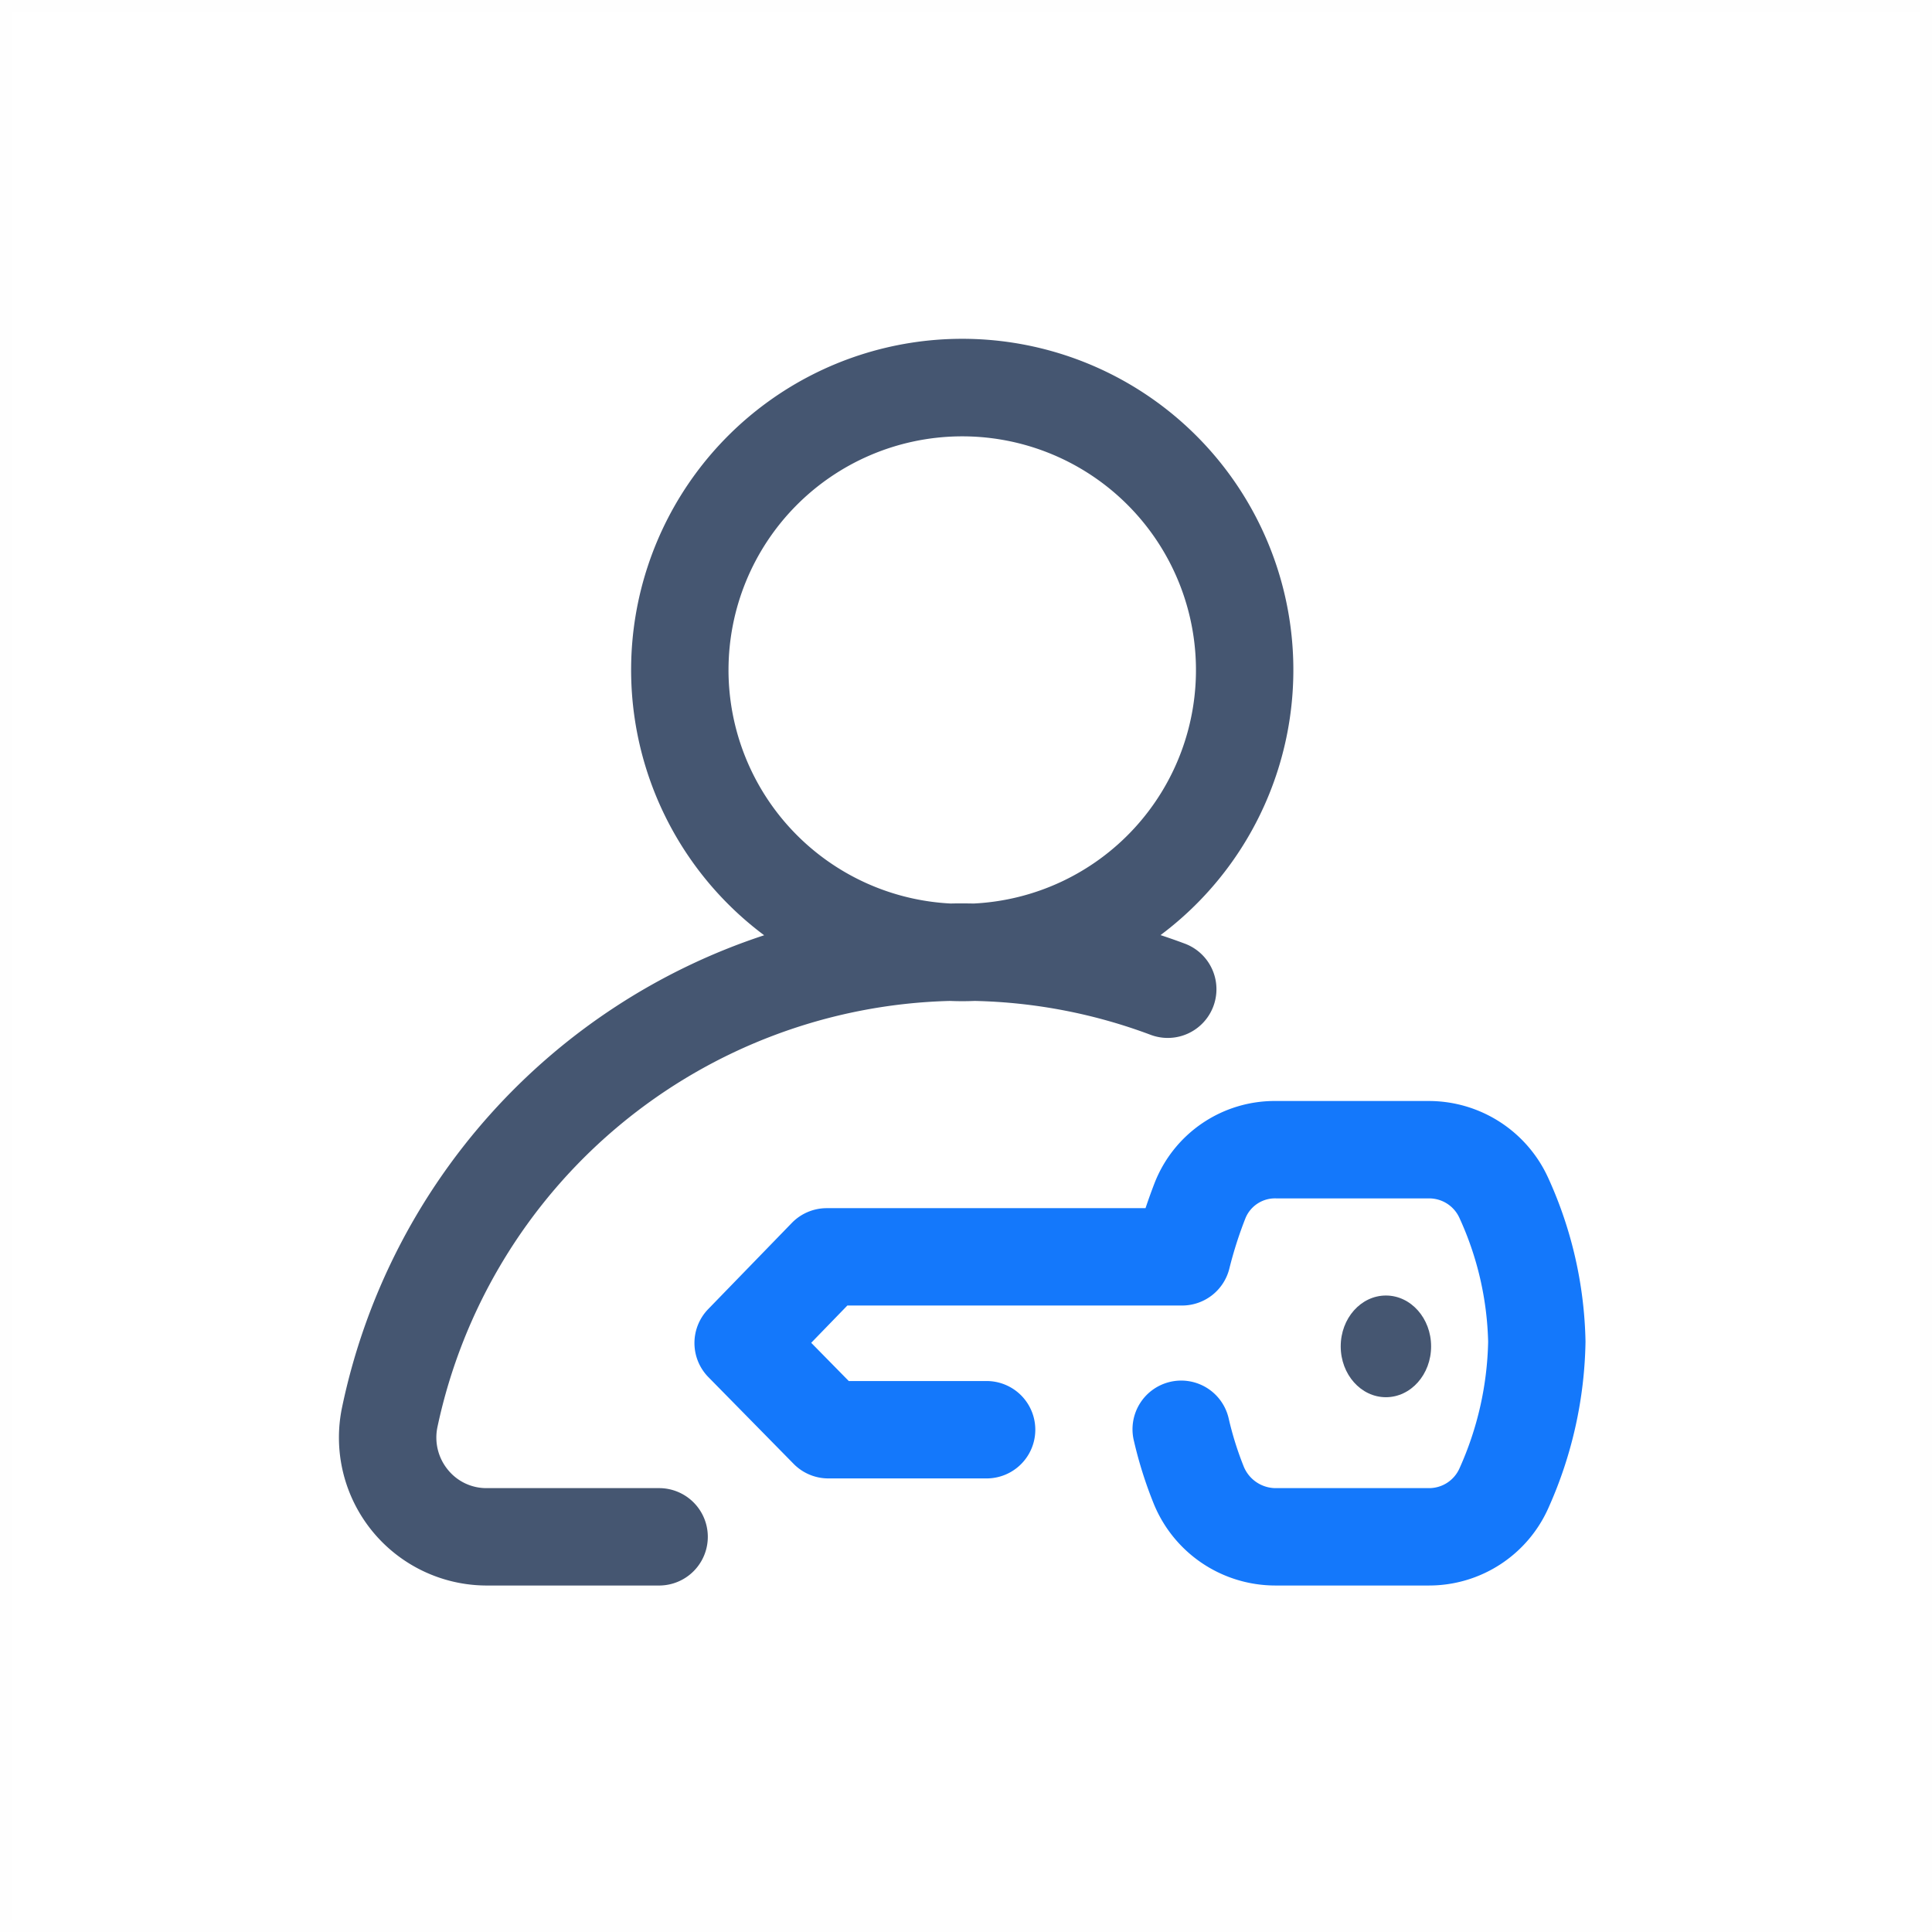
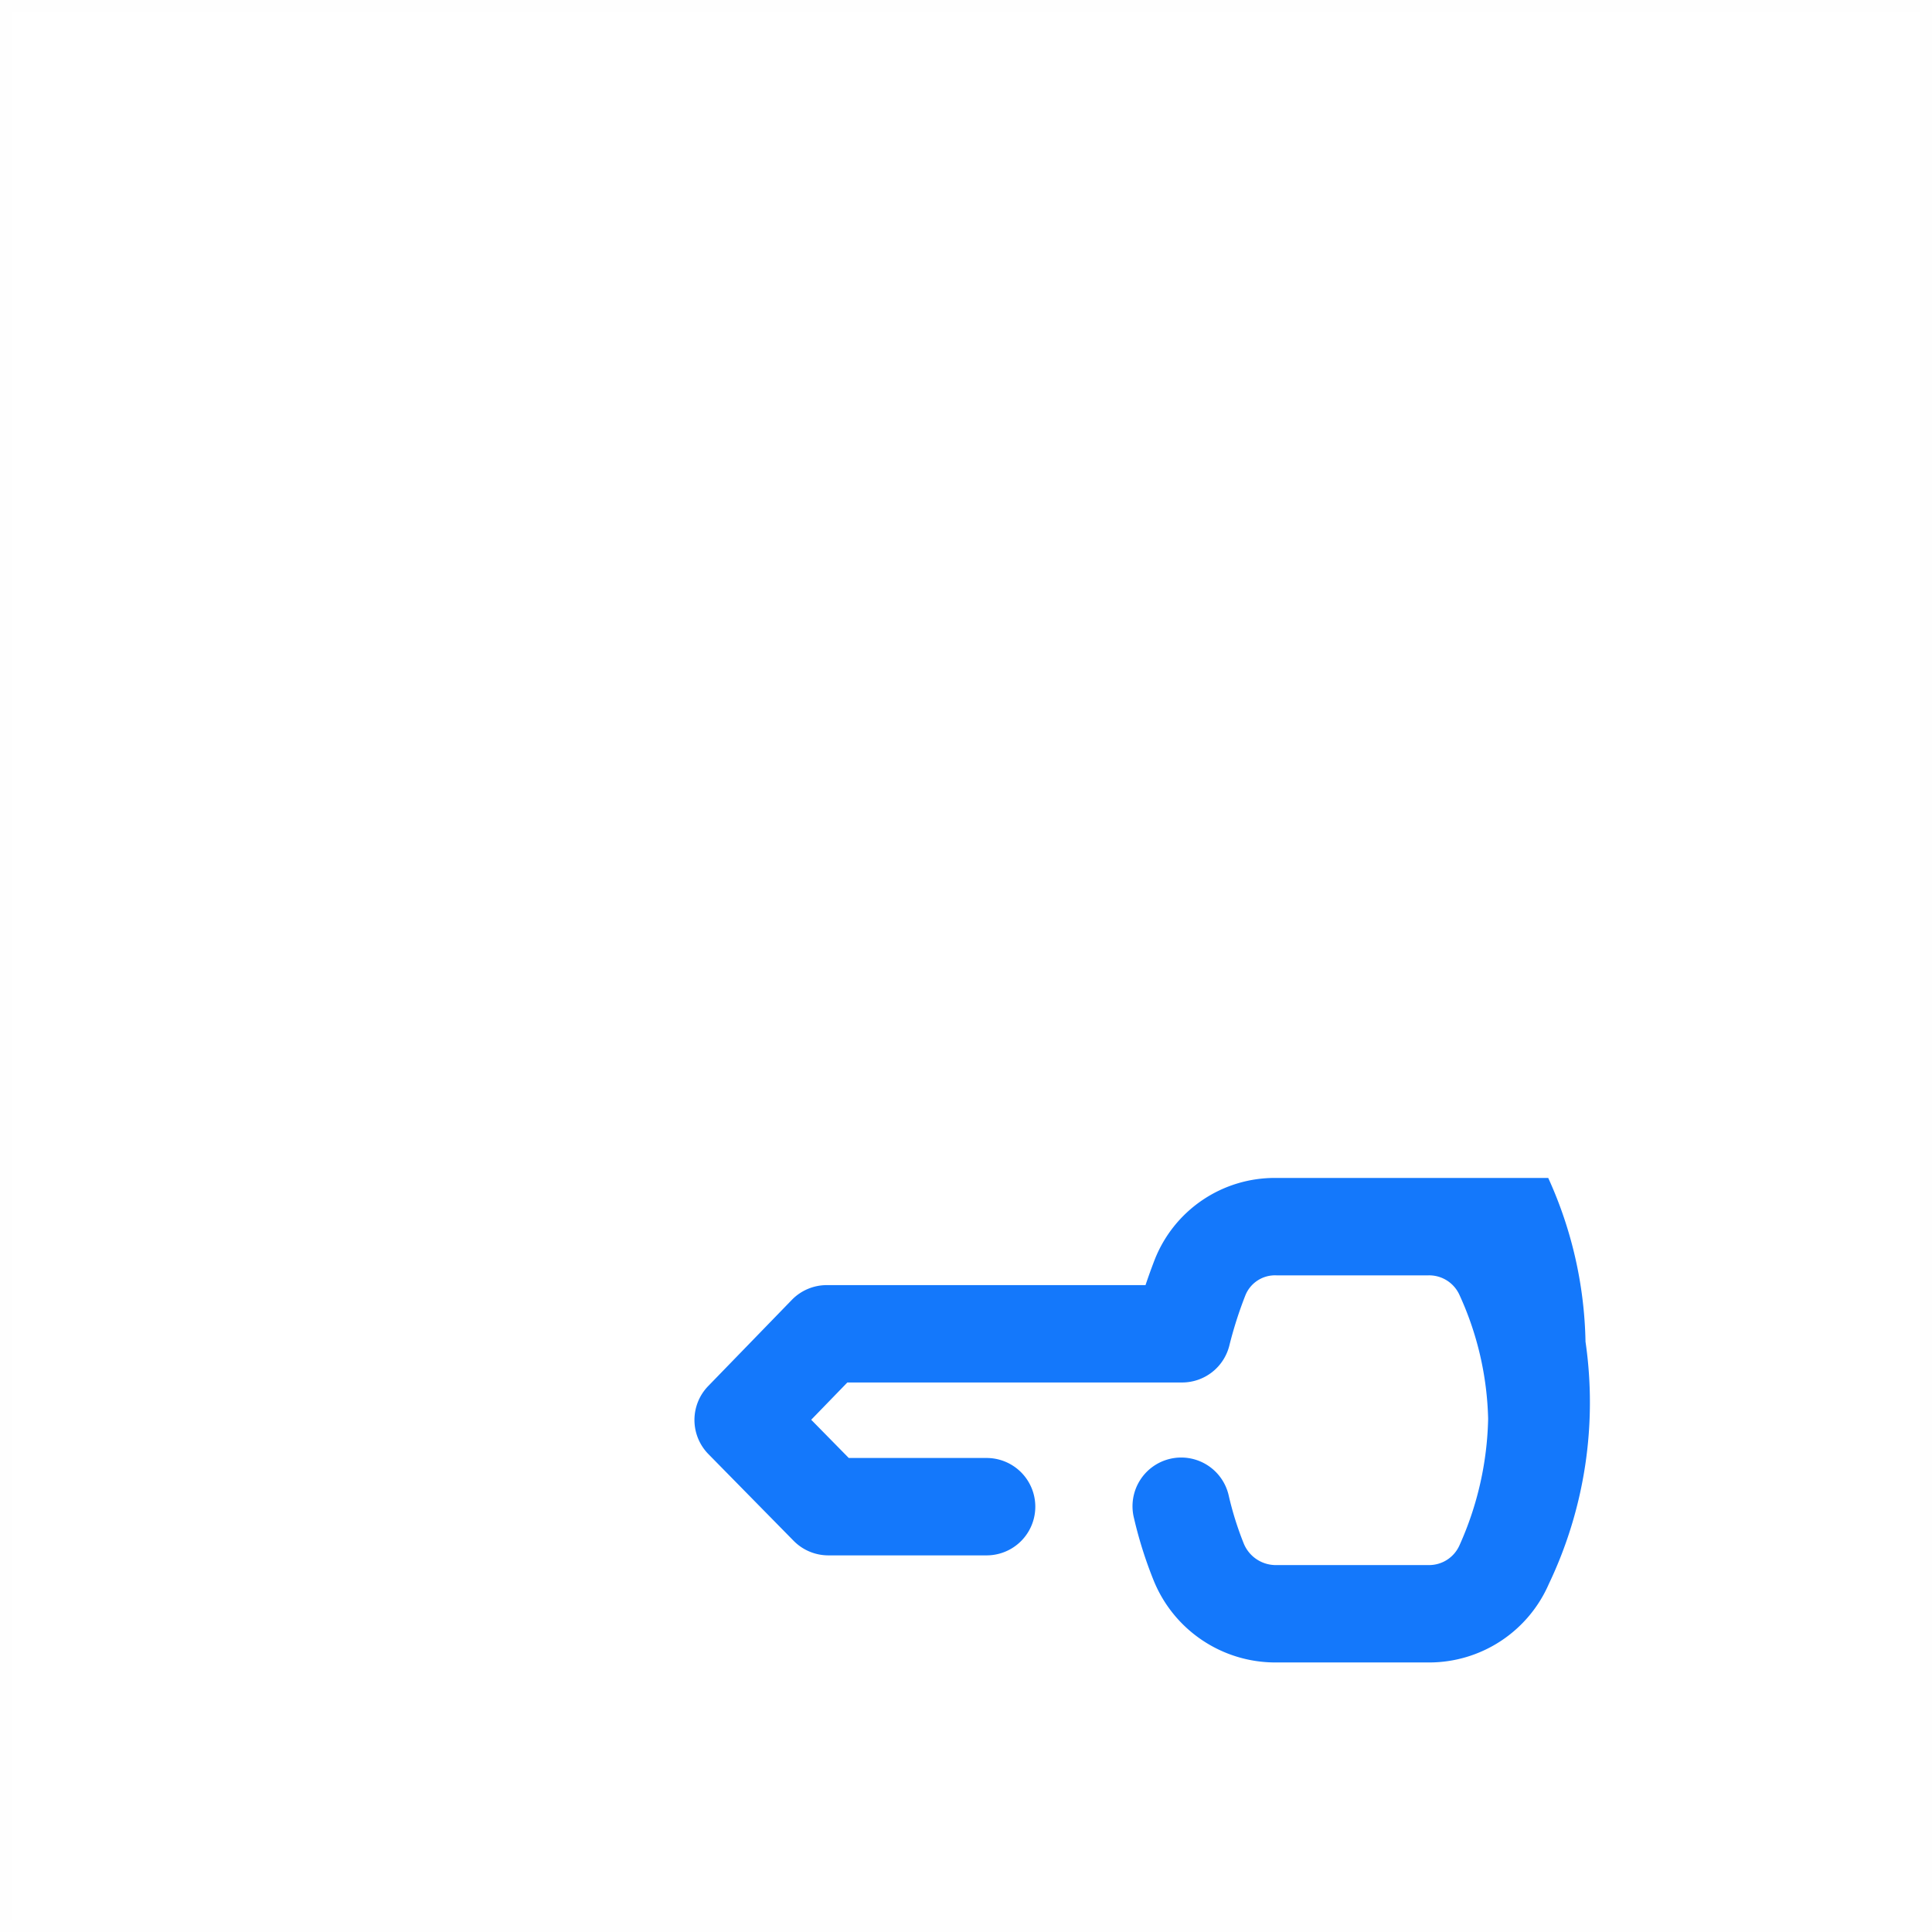
<svg xmlns="http://www.w3.org/2000/svg" width="171" height="171" viewBox="0 0 171 171">
  <g id="Group_5192" data-name="Group 5192" transform="translate(-1083 -399)">
    <g id="Rectangle_2549" data-name="Rectangle 2549" transform="translate(1083 399)" fill="rgba(255,255,255,0)" stroke="#707070" stroke-width="1" opacity="0.004">
-       <rect width="171" height="171" stroke="none" />
      <rect x="0.5" y="0.5" width="170" height="170" fill="none" />
    </g>
    <g id="login" transform="translate(1113 429)">
      <g id="Group_5156" data-name="Group 5156" transform="translate(0)">
        <g id="Group_5155" data-name="Group 5155">
-           <path id="Path_5725" data-name="Path 5725" d="M28.338,101.713H13.079a4.379,4.379,0,0,1-3.448-1.639A4.5,4.5,0,0,1,8.719,96.3,47.618,47.618,0,0,1,54.068,58.592c.365.014.731.023,1.1.023s.74-.009,1.108-.023a47.2,47.2,0,0,1,15.566,3,4.31,4.31,0,0,0,3.03-8.07q-1.07-.4-2.154-.757a29.307,29.307,0,1,0-35.083.014A56.046,56.046,0,0,0,.28,94.542a13.094,13.094,0,0,0,12.8,15.791H28.338a4.31,4.31,0,1,0,0-8.62Zm6.142-72.406A20.687,20.687,0,1,1,56.174,49.97c-.336-.006-.671-.011-1.007-.011s-.674,0-1.01.011A20.713,20.713,0,0,1,34.479,29.307Z" transform="translate(0)" fill="#455671" />
-           <path id="Path_5726" data-name="Path 5726" d="M221.571,319.811a11.613,11.613,0,0,0-10.6-6.811H197.5a11.41,11.41,0,0,0-10.781,7.285c-.227.589-.5,1.331-.792,2.2H157.713a4.31,4.31,0,0,0-3.092,1.308l-7.4,7.626a4.31,4.31,0,0,0,.018,6.023l7.542,7.674a4.31,4.31,0,0,0,3.074,1.289h14.007a4.31,4.31,0,1,0,0-8.62h-12.2l-3.325-3.383,3.2-3.3h29.628a4.31,4.31,0,0,0,4.186-3.285,35.61,35.61,0,0,1,1.419-4.438,2.825,2.825,0,0,1,2.746-1.758h13.449a2.941,2.941,0,0,1,2.738,1.709,27.834,27.834,0,0,1,2.549,10.987,28.656,28.656,0,0,1-2.53,11.183,2.943,2.943,0,0,1-2.707,1.764H197.4a3.068,3.068,0,0,1-2.779-1.909,28.653,28.653,0,0,1-1.335-4.266,4.31,4.31,0,1,0-8.383,2.006,37.092,37.092,0,0,0,1.75,5.546,11.626,11.626,0,0,0,10.737,7.242h13.63a11.556,11.556,0,0,0,10.6-6.939A37.308,37.308,0,0,0,224.87,334.3,36.49,36.49,0,0,0,221.571,319.811Z" transform="translate(-114.538 -245.551)" fill="#1478fb" />
-           <ellipse id="Ellipse_502" data-name="Ellipse 502" cx="4" cy="4.5" rx="4" ry="4.5" transform="translate(88.666 84.666)" fill="#455671" />
+           <path id="Path_5726" data-name="Path 5726" d="M221.571,319.811H197.5a11.41,11.41,0,0,0-10.781,7.285c-.227.589-.5,1.331-.792,2.2H157.713a4.31,4.31,0,0,0-3.092,1.308l-7.4,7.626a4.31,4.31,0,0,0,.018,6.023l7.542,7.674a4.31,4.31,0,0,0,3.074,1.289h14.007a4.31,4.31,0,1,0,0-8.62h-12.2l-3.325-3.383,3.2-3.3h29.628a4.31,4.31,0,0,0,4.186-3.285,35.61,35.61,0,0,1,1.419-4.438,2.825,2.825,0,0,1,2.746-1.758h13.449a2.941,2.941,0,0,1,2.738,1.709,27.834,27.834,0,0,1,2.549,10.987,28.656,28.656,0,0,1-2.53,11.183,2.943,2.943,0,0,1-2.707,1.764H197.4a3.068,3.068,0,0,1-2.779-1.909,28.653,28.653,0,0,1-1.335-4.266,4.31,4.31,0,1,0-8.383,2.006,37.092,37.092,0,0,0,1.75,5.546,11.626,11.626,0,0,0,10.737,7.242h13.63a11.556,11.556,0,0,0,10.6-6.939A37.308,37.308,0,0,0,224.87,334.3,36.49,36.49,0,0,0,221.571,319.811Z" transform="translate(-114.538 -245.551)" fill="#1478fb" />
        </g>
      </g>
    </g>
  </g>
</svg>